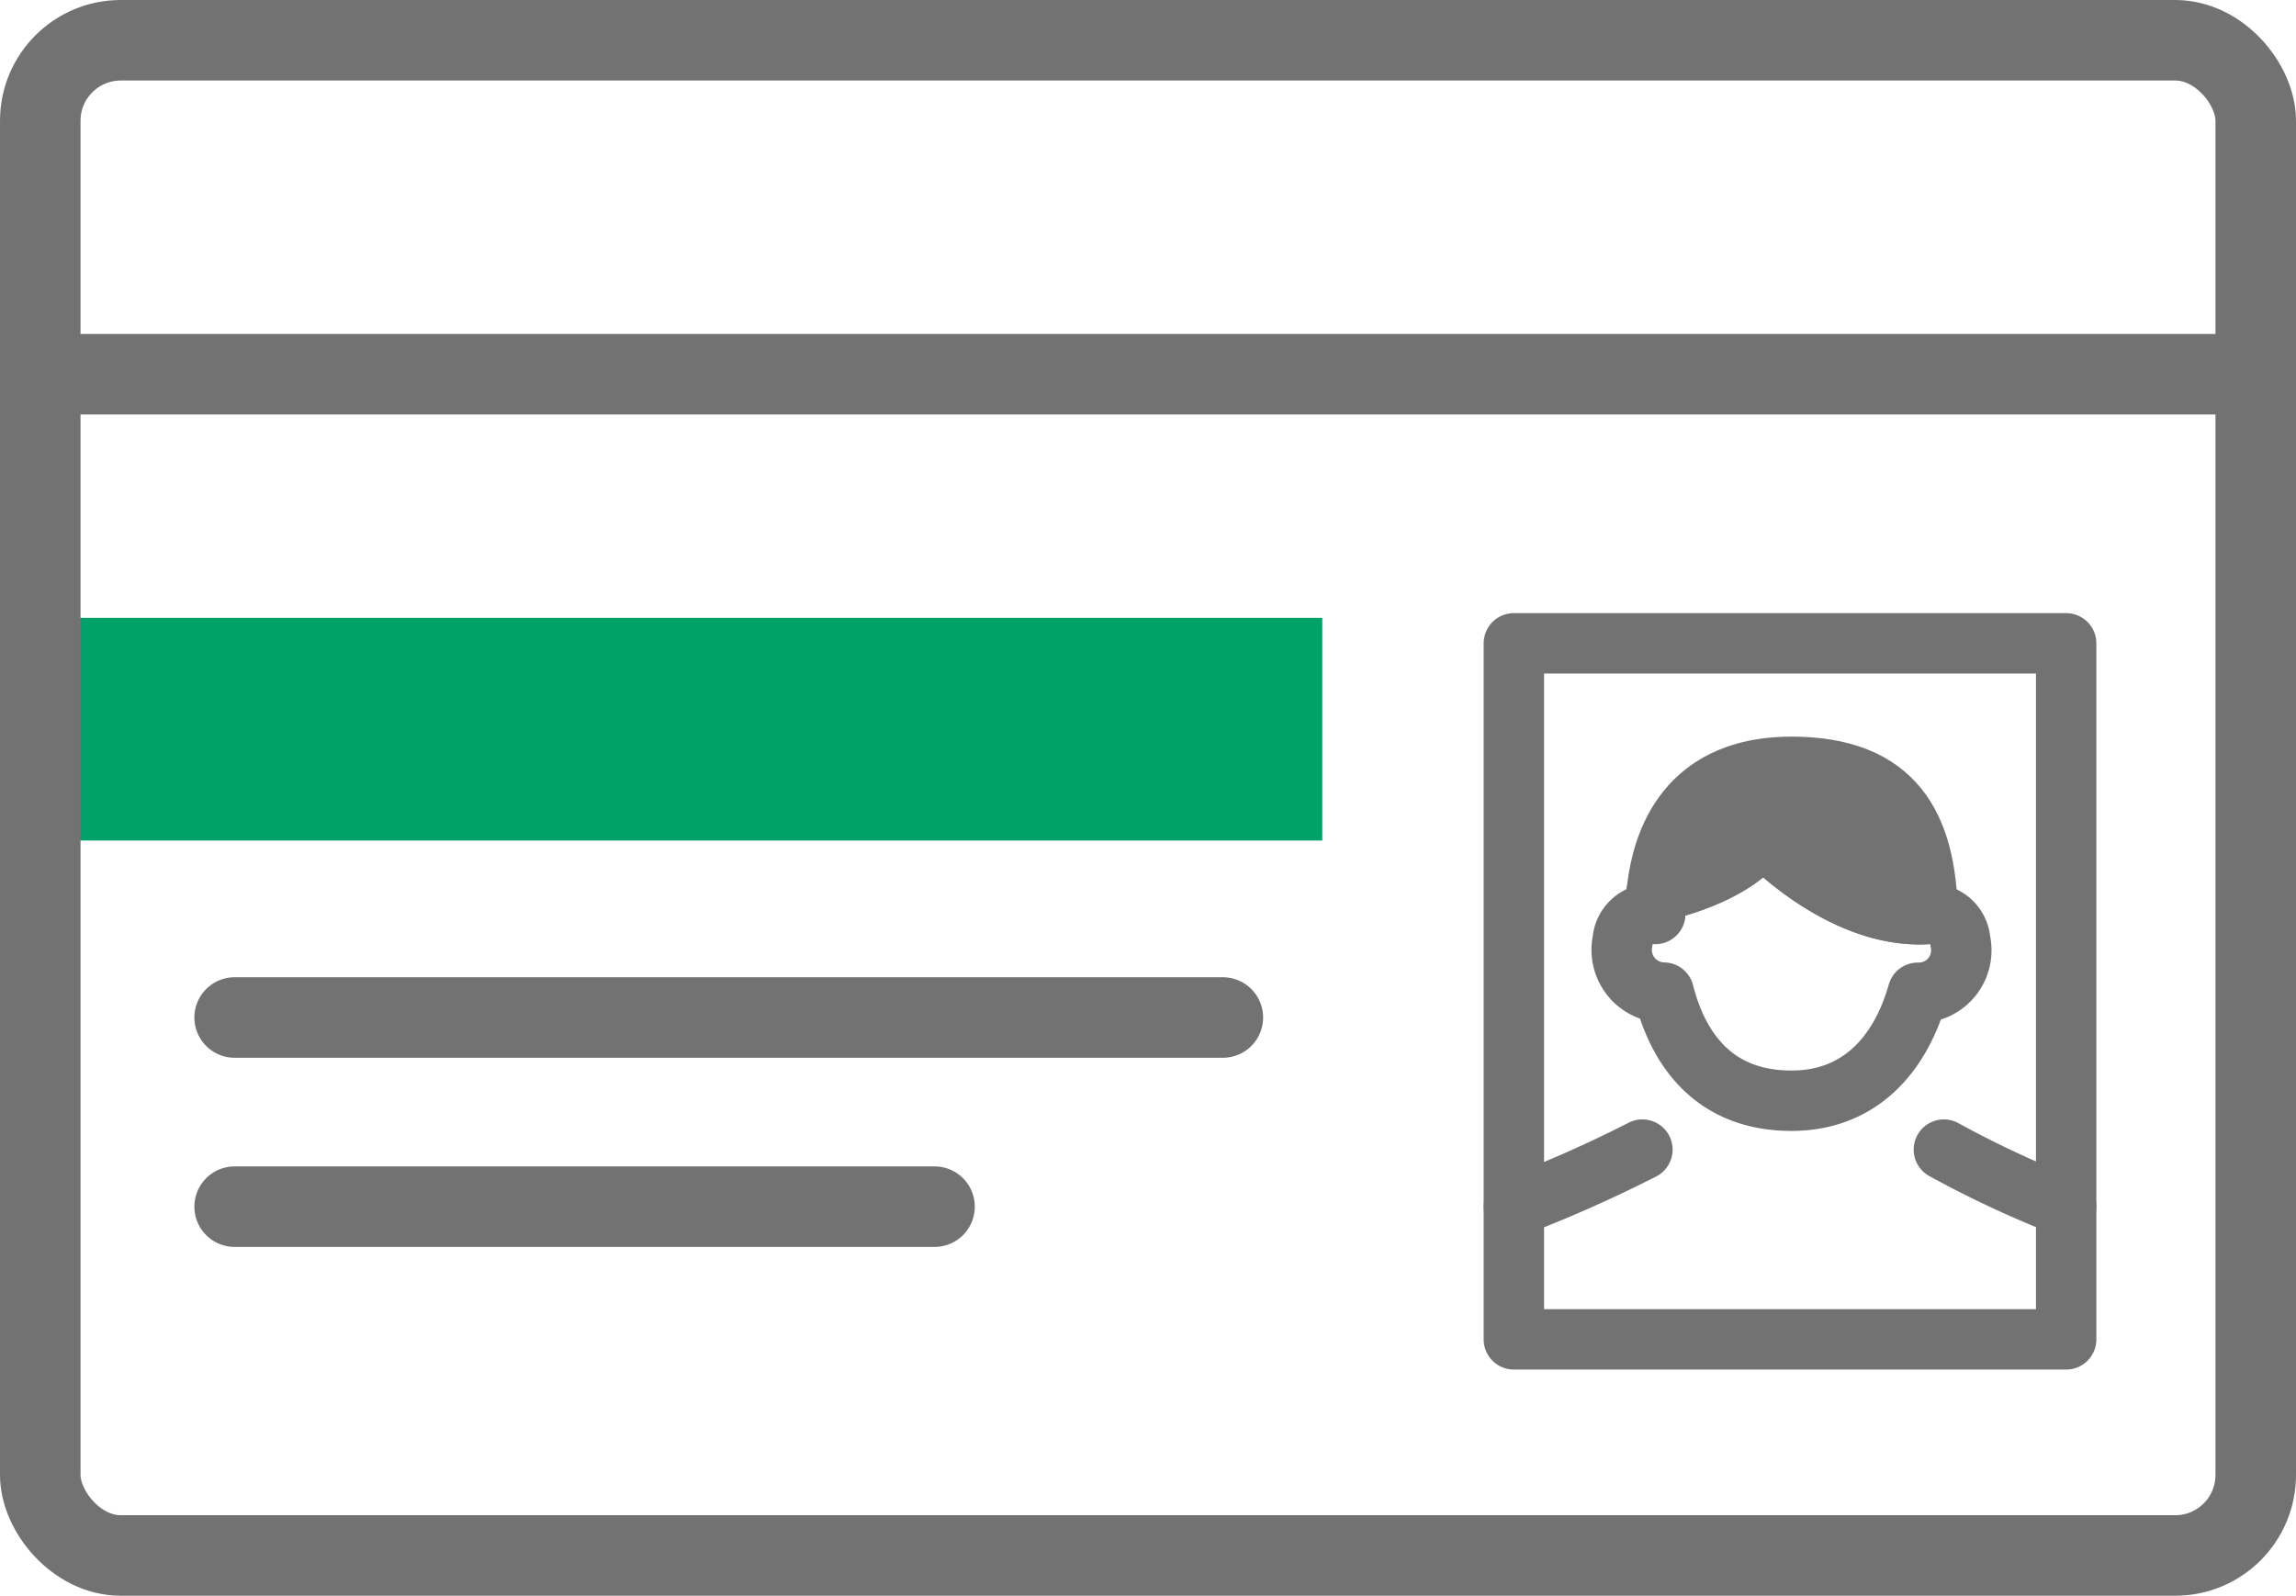
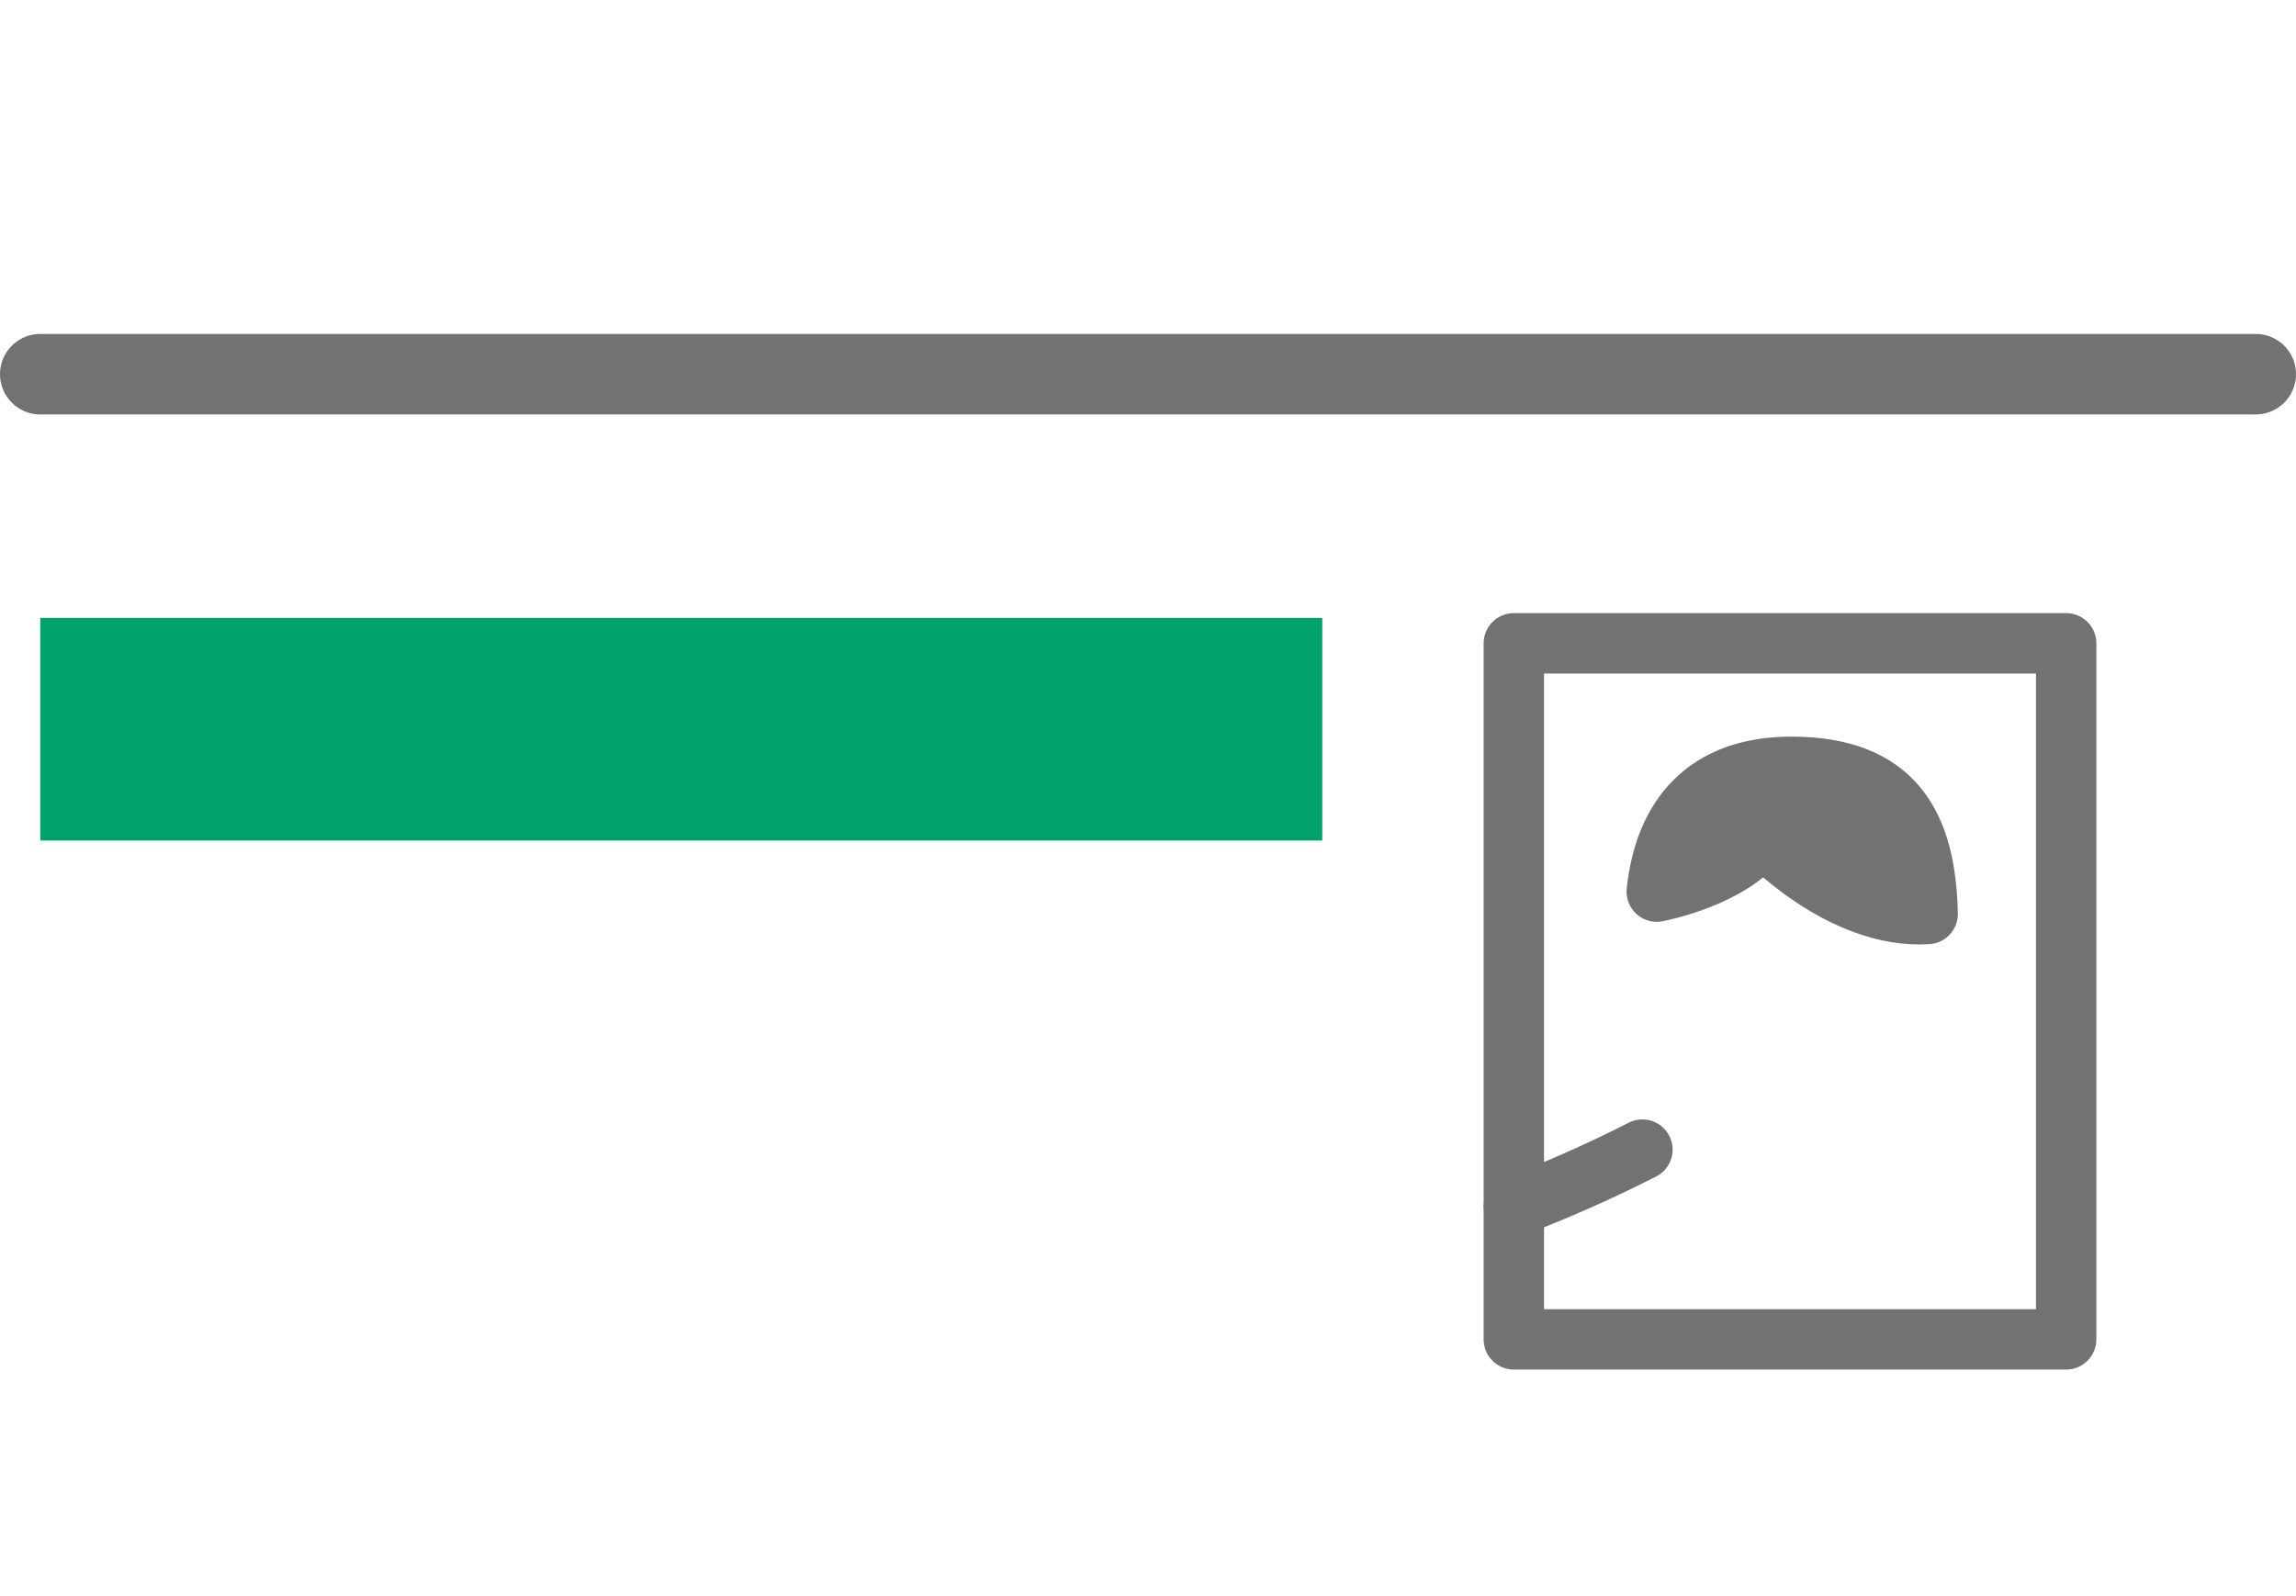
<svg xmlns="http://www.w3.org/2000/svg" viewBox="0 0 114.049 79.274">
  <defs>
    <style>
      .a {
        fill: #00a26a;
      }

      .b, .d, .e {
        fill: none;
      }

      .b, .c, .d, .e {
        stroke: #727272;
        stroke-linecap: round;
      }

      .b, .c, .d {
        stroke-linejoin: round;
      }

      .b {
        stroke-width: 4px;
      }

      .c {
        fill: #727272;
      }

      .c, .d, .e {
        stroke-width: 3px;
      }

      .e {
        stroke-miterlimit: 10;
      }
    </style>
  </defs>
  <g>
    <rect class="a" x="2" y="30.695" width="63.681" height="11.062" />
-     <rect class="b" x="2" y="2" width="110.049" height="75.274" rx="4" />
    <line class="b" x1="2" y1="18.589" x2="112.049" y2="18.589" />
    <path class="c" d="M87.533,41.488s3.866,4.19,8.218,3.919c-.085-4.337-1.6-7.313-6.765-7.313-4.238,0-6.294,2.476-6.69,6.2C82.358,44.279,86.031,43.6,87.533,41.488Z" />
-     <path class="d" d="M97.373,46.746a1.452,1.452,0,0,0-1.622-1.339c-4.352.271-8.218-3.919-8.218-3.919-1.5,2.114-5.175,2.791-5.237,2.8-.038.362-.067.732-.074,1.117A1.451,1.451,0,0,0,80.6,46.746a2.122,2.122,0,0,0,2.045,2.565c.759,2.985,2.623,5.371,6.341,5.371,3.462,0,5.436-2.383,6.278-5.364A2.109,2.109,0,0,0,97.373,46.746Z" />
    <path class="e" d="M81.583,57.111A65.953,65.953,0,0,1,75.2,59.945" />
-     <path class="e" d="M96.558,57.111a51.273,51.273,0,0,0,6.073,2.834" />
    <rect class="d" x="75.197" y="31.959" width="27.435" height="34.579" />
-     <line class="b" x1="11.655" y1="50.548" x2="60.743" y2="50.548" />
-     <line class="b" x1="11.655" y1="59.945" x2="46.421" y2="59.945" />
  </g>
</svg>